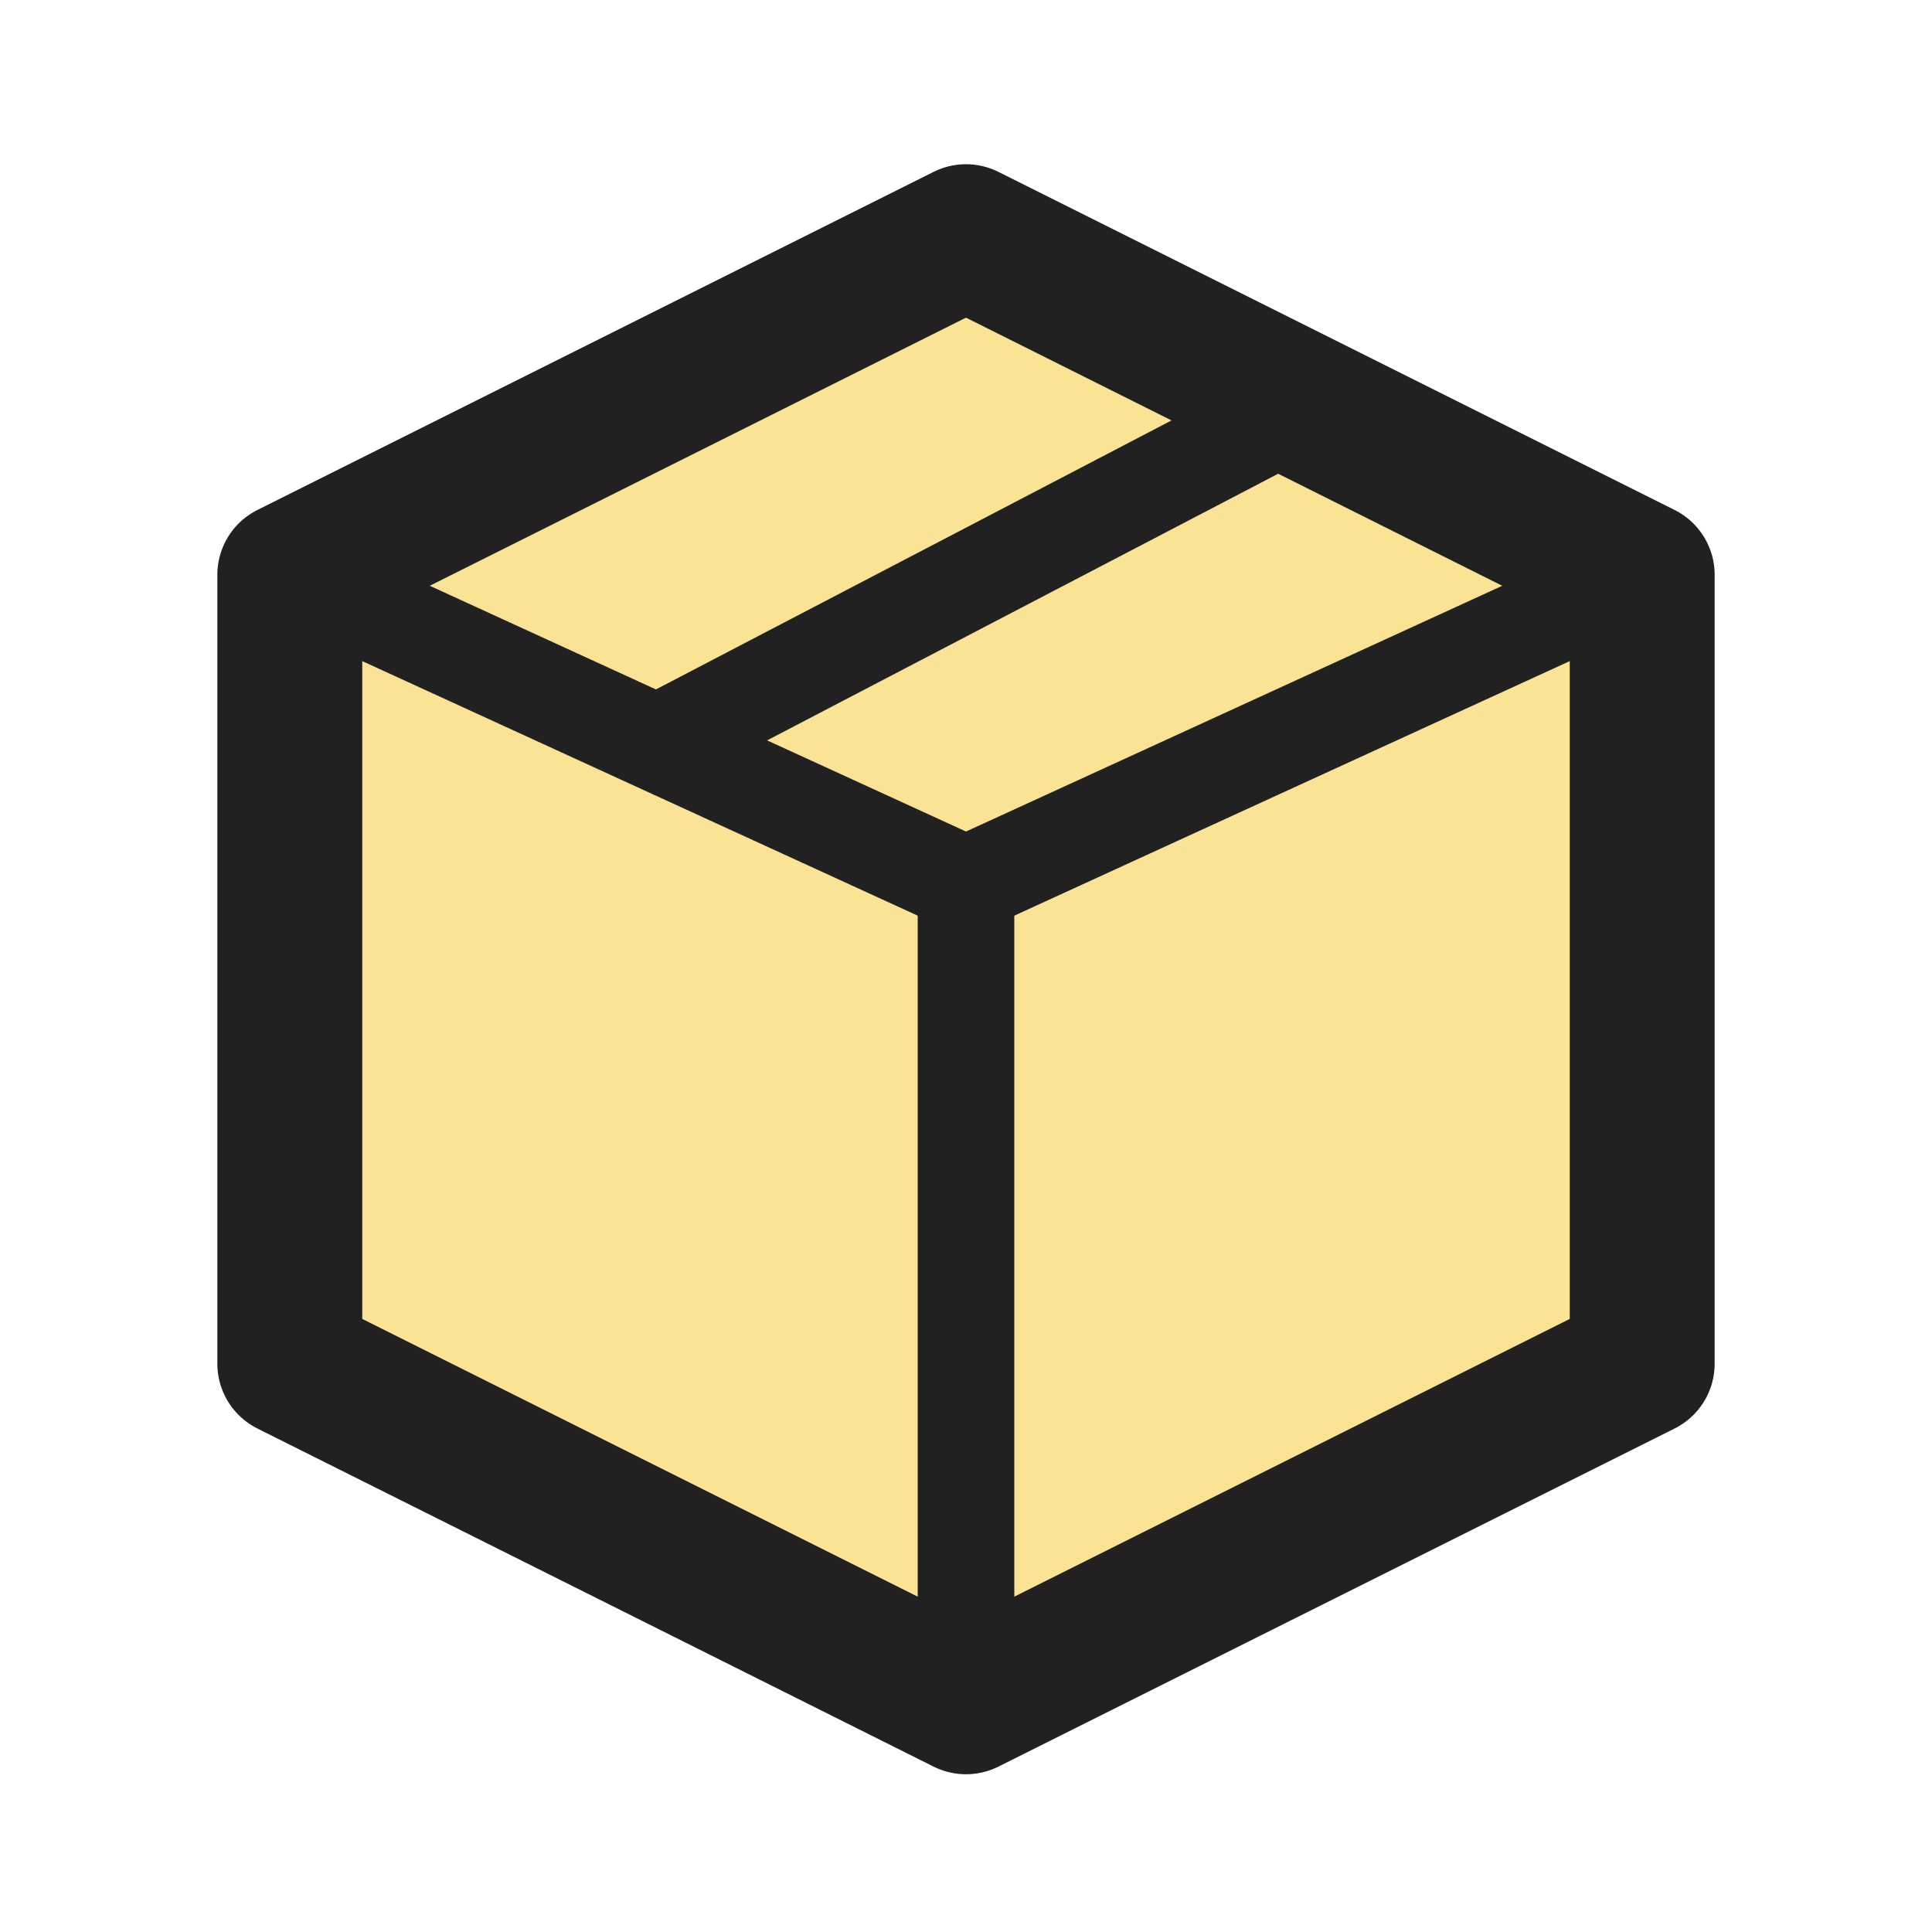
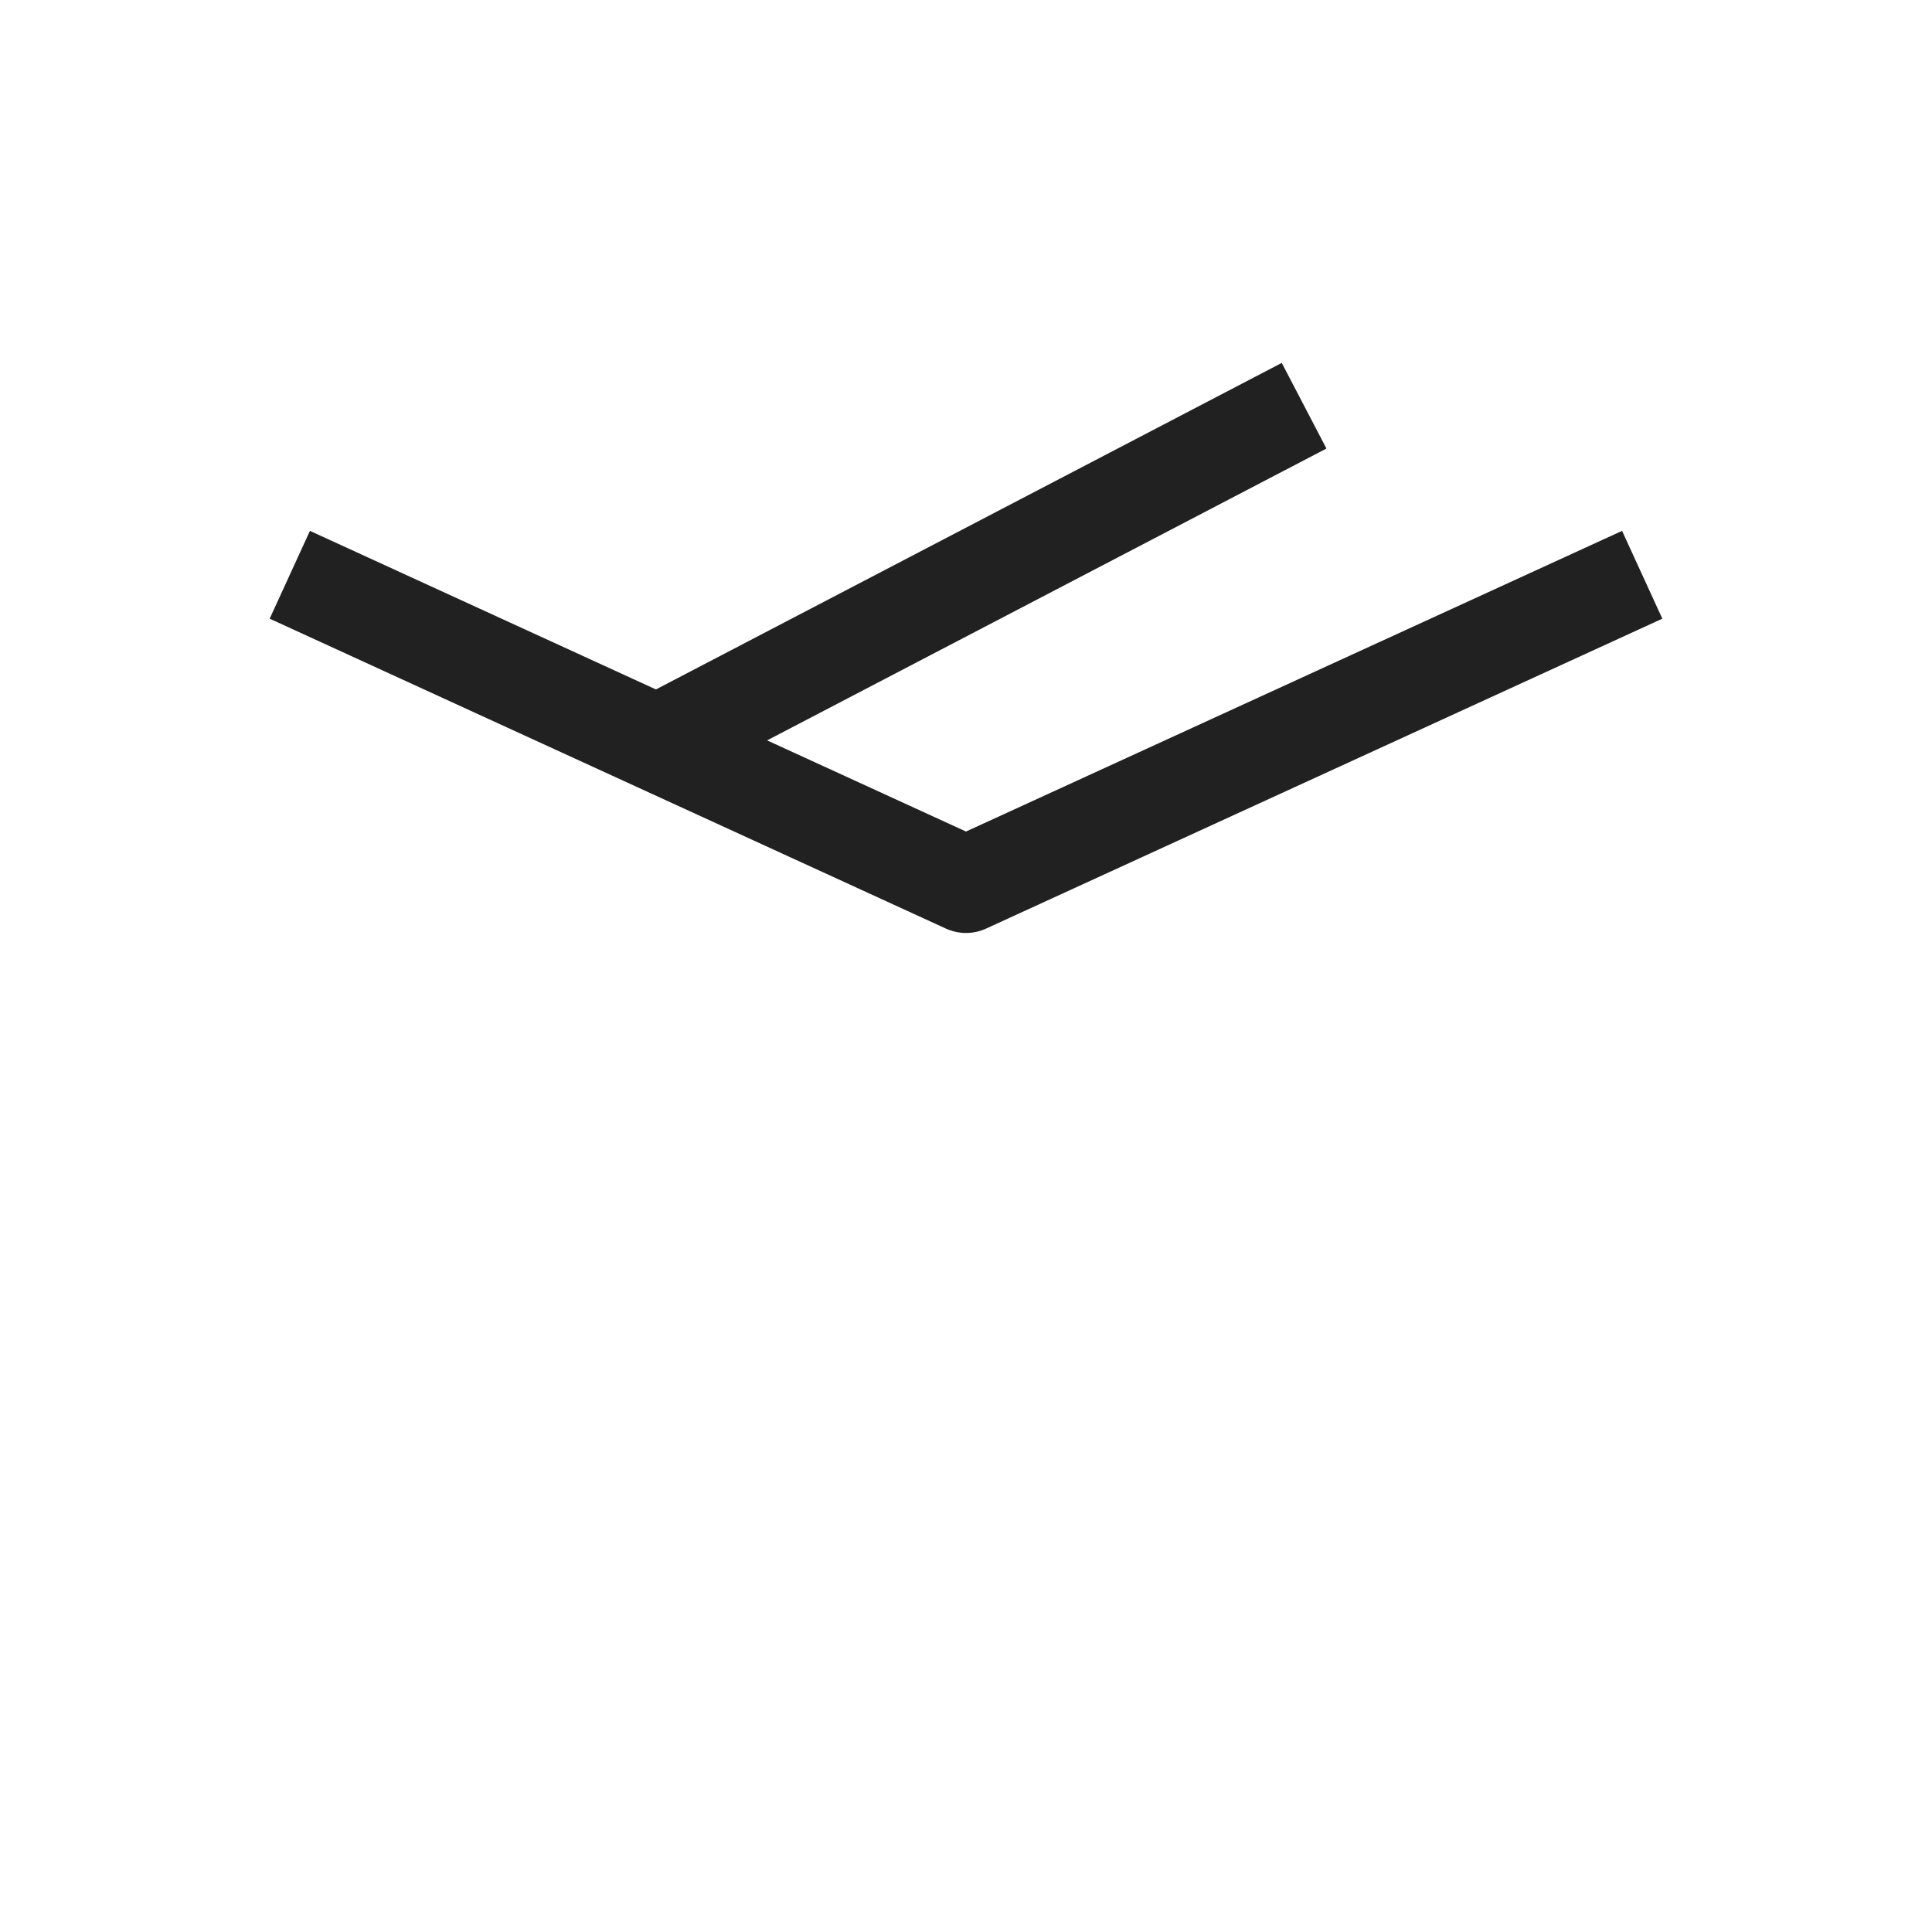
<svg xmlns="http://www.w3.org/2000/svg" width="20" height="20" viewBox="0 0 20 20" fill="none">
-   <path d="M10 2.45L3 5.95V14.117L10 17.617L17 14.117V5.95L10 2.45Z" fill="#FAE395" stroke="#212121" stroke-width="1.5" stroke-linejoin="round" />
  <path d="M3 5.95L10 9.158L17 5.95" stroke="#212121" stroke-linejoin="round" />
  <path d="M13.5 4.2L6.792 7.7" stroke="#212121" />
-   <path d="M10 9.158V17.325" stroke="#212121" />
</svg>